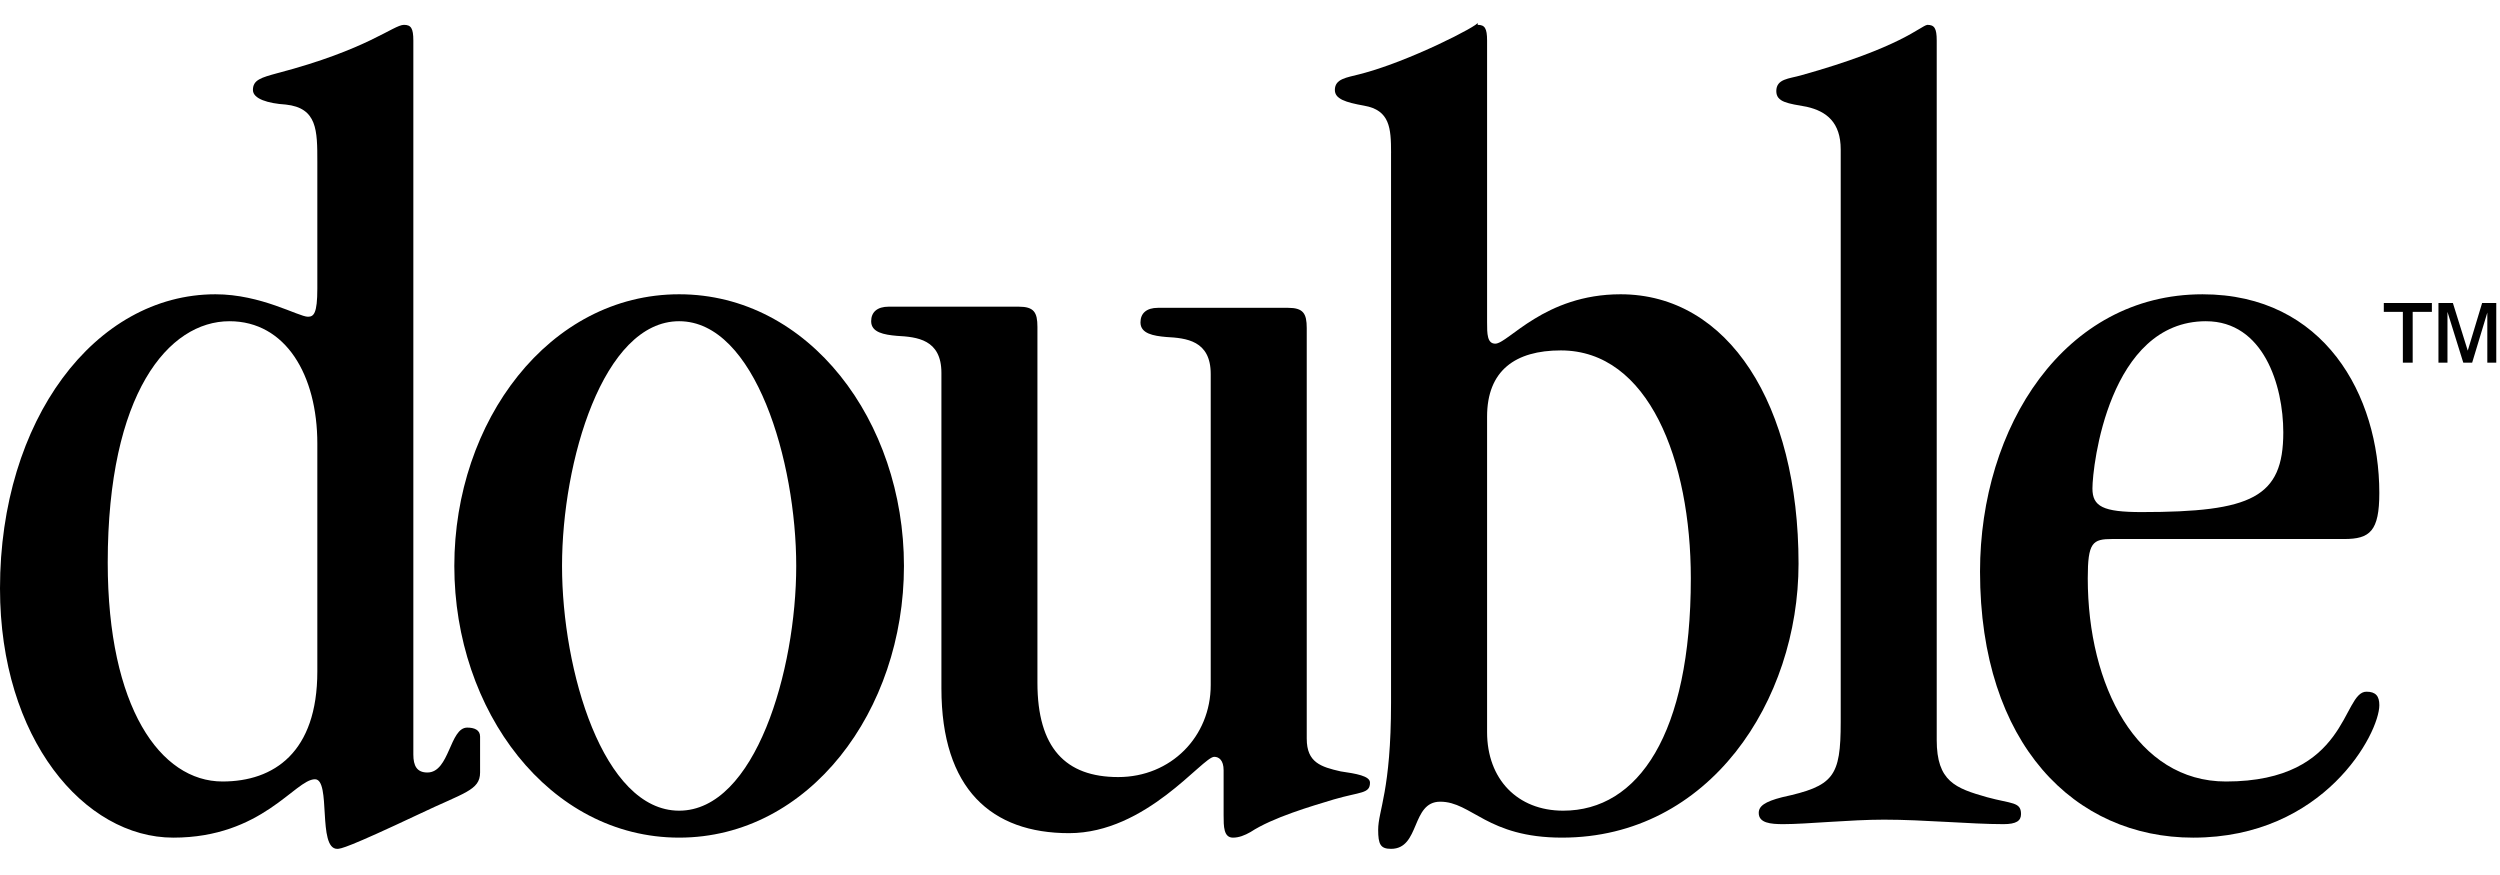
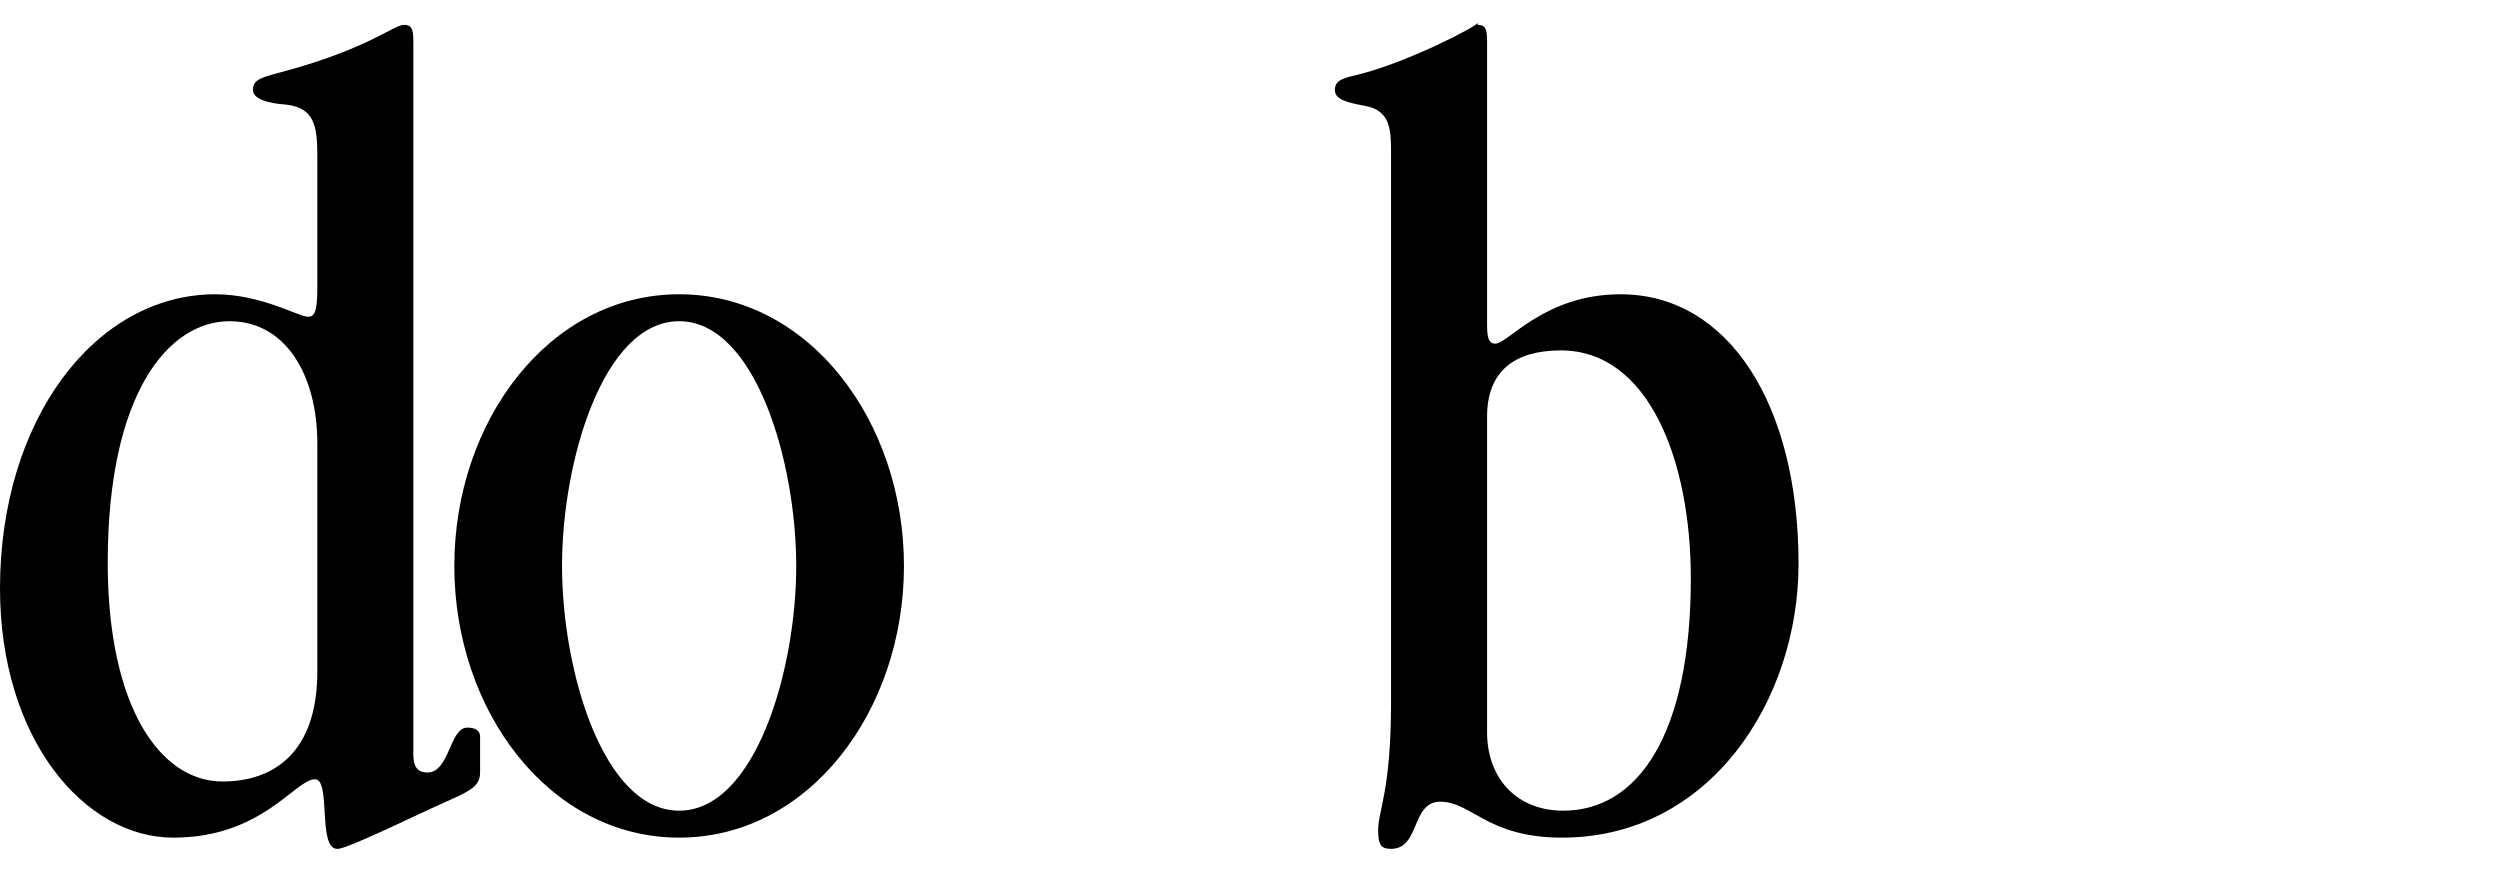
<svg xmlns="http://www.w3.org/2000/svg" width="80" height="28" viewBox="0 0 467 155" fill="none">
  <path d="M77.212 136.725C77.212 138.823 77.869 140.079 79.836 140.079C83.992 140.079 83.992 131.692 87.274 131.692C88.587 131.692 89.679 132.111 89.679 133.368V140.079C89.679 143.434 86.618 143.856 78.304 147.84C64.962 154.132 63.649 154.342 62.992 154.342C59.275 154.342 61.898 141.341 58.837 141.341C55.119 141.341 48.994 152.246 32.372 152.246C15.749 152.246 0 133.79 0 105.689C0 74.234 17.716 50.747 40.248 50.747C48.778 50.747 55.778 54.941 57.526 54.941C58.621 54.941 59.277 54.311 59.277 49.697V26C59.277 20.131 59.277 15.934 53.371 15.305C50.091 15.095 47.246 14.256 47.246 12.58C47.246 10.694 48.778 10.274 51.839 9.435C68.682 5.031 73.495 0.418 75.462 0.418C76.775 0.418 77.212 1.047 77.212 3.353V136.725ZM59.277 78.638C59.277 65.846 53.371 55.78 42.871 55.78C31.496 55.78 20.124 69.201 20.124 100.866C20.124 127.917 29.967 141.758 41.561 141.758C51.185 141.758 59.277 136.305 59.277 121.206V78.635V78.638Z" fill="black" />
  <path d="M126.863 152.244C102.584 152.244 84.867 128.547 84.867 101.495C84.867 74.443 102.584 50.746 126.863 50.746C151.142 50.746 168.859 74.443 168.859 101.495C168.859 128.547 151.142 152.244 126.863 152.244ZM148.735 101.495C148.735 81.992 141.08 55.779 126.863 55.779C112.646 55.779 104.988 81.992 104.988 101.495C104.988 120.998 112.646 147.21 126.863 147.21C141.08 147.21 148.735 120.998 148.735 101.495Z" fill="black" />
-   <path d="M244.101 133.79C244.101 138.193 246.727 139.033 250.445 139.872C253.288 140.292 255.914 140.711 255.914 141.97C255.914 144.068 254.163 143.646 249.132 145.115C244.976 146.374 237.757 148.469 233.601 151.197C232.507 151.826 231.415 152.246 230.321 152.246C228.571 152.246 228.571 150.148 228.571 148.052V139.664C228.571 137.778 227.695 137.149 226.82 137.149C224.634 137.149 214.134 151.409 199.698 151.409C185.262 151.409 175.856 143.231 175.856 124.358V65.431C175.856 59.139 171.263 58.719 167.545 58.512C165.138 58.302 162.733 57.882 162.733 55.787C162.733 54.111 163.827 53.061 166.013 53.061H190.293C193.135 53.061 193.792 54.111 193.792 56.838V123.313C193.792 135.478 199.041 140.93 208.884 140.93C218.727 140.93 226.163 133.379 226.163 123.735V65.645C226.163 59.353 221.57 58.934 217.852 58.726C215.447 58.517 213.04 58.097 213.04 56.001C213.04 54.325 214.134 53.276 216.32 53.276H240.6C243.442 53.276 244.099 54.325 244.099 57.053V133.804L244.101 133.79Z" fill="black" />
  <path d="M259.851 24.324C259.851 19.711 259.633 16.356 254.82 15.517C251.321 14.887 249.352 14.258 249.352 12.582C249.352 10.486 251.538 10.276 253.945 9.647C263.132 7.339 276.474 0.42 276.036 0V0.417C277.349 0.417 277.787 1.047 277.787 3.352V55.989C277.787 58.087 277.787 59.973 279.316 59.973C281.723 59.973 288.503 50.746 302.72 50.746C322.844 50.746 335.967 71.299 335.967 101.075C335.967 126.658 319.342 152.244 291.783 152.244C277.784 152.244 274.939 145.532 269.033 145.532C263.564 145.532 265.315 154.339 259.846 154.339C257.877 154.339 257.442 153.5 257.442 150.775C257.442 147.208 259.846 143.434 259.846 127.078V24.324H259.851ZM277.787 132.531C277.787 141.338 283.474 147.21 292.004 147.21C306.003 147.21 315.846 132.95 315.846 103.803C315.846 81.784 307.972 61.232 291.566 61.232C283.036 61.232 277.787 65.006 277.787 73.604V132.531Z" fill="black" />
-   <path d="M361.778 134C361.778 141.758 365.277 143.017 371.183 144.695C375.776 145.954 377.527 145.535 377.527 147.84C377.527 149.099 376.652 149.726 374.247 149.726C368.122 149.726 359.373 148.887 351.937 148.887C345.593 148.887 337.501 149.726 333.126 149.726C330.719 149.726 328.533 149.516 328.533 147.63C328.533 146.372 329.627 145.532 332.908 144.695C342.532 142.597 343.845 140.921 343.845 130.645V23.695C343.845 18.662 341.219 16.566 337.501 15.724C334.002 15.095 331.813 14.885 331.813 12.789C331.813 10.484 334.218 10.484 336.407 9.854C355.217 4.611 358.716 0.627 360.029 0.418C361.343 0.418 361.78 1.047 361.78 3.353V134H361.778Z" fill="black" />
-   <path d="M394.587 96.462C390.869 96.462 389.994 97.091 389.994 103.803C389.994 123.935 399.18 141.76 415.805 141.76C438.771 141.76 437.458 124.984 442.054 124.984C443.805 124.984 444.459 125.823 444.459 127.502C444.459 132.745 434.178 152.246 409.68 152.246C387.589 152.246 369.87 134.841 369.87 102.546C369.87 75.494 385.619 50.748 411.428 50.748C434.176 50.748 444.456 69.622 444.456 87.866C444.456 94.995 442.706 96.464 437.896 96.464H394.587V96.462ZM412.085 55.779C393.931 55.779 390.867 82.831 390.867 87.027C390.867 90.382 392.836 91.431 400.053 91.431C420.615 91.431 426.519 88.706 426.519 76.541C426.519 67.734 422.801 55.782 412.082 55.782L412.085 55.779Z" fill="black" />
-   <path d="M448.855 63.52V54.031H445.295V52.376H454.276V54.031H450.689V63.52H448.855ZM455.503 63.52V52.376H458.199L460.977 61.277L463.66 52.376H466.303V63.52H464.631V54.167L461.8 63.52H460.141L457.188 54.031V63.52H455.503Z" fill="black" />
</svg>